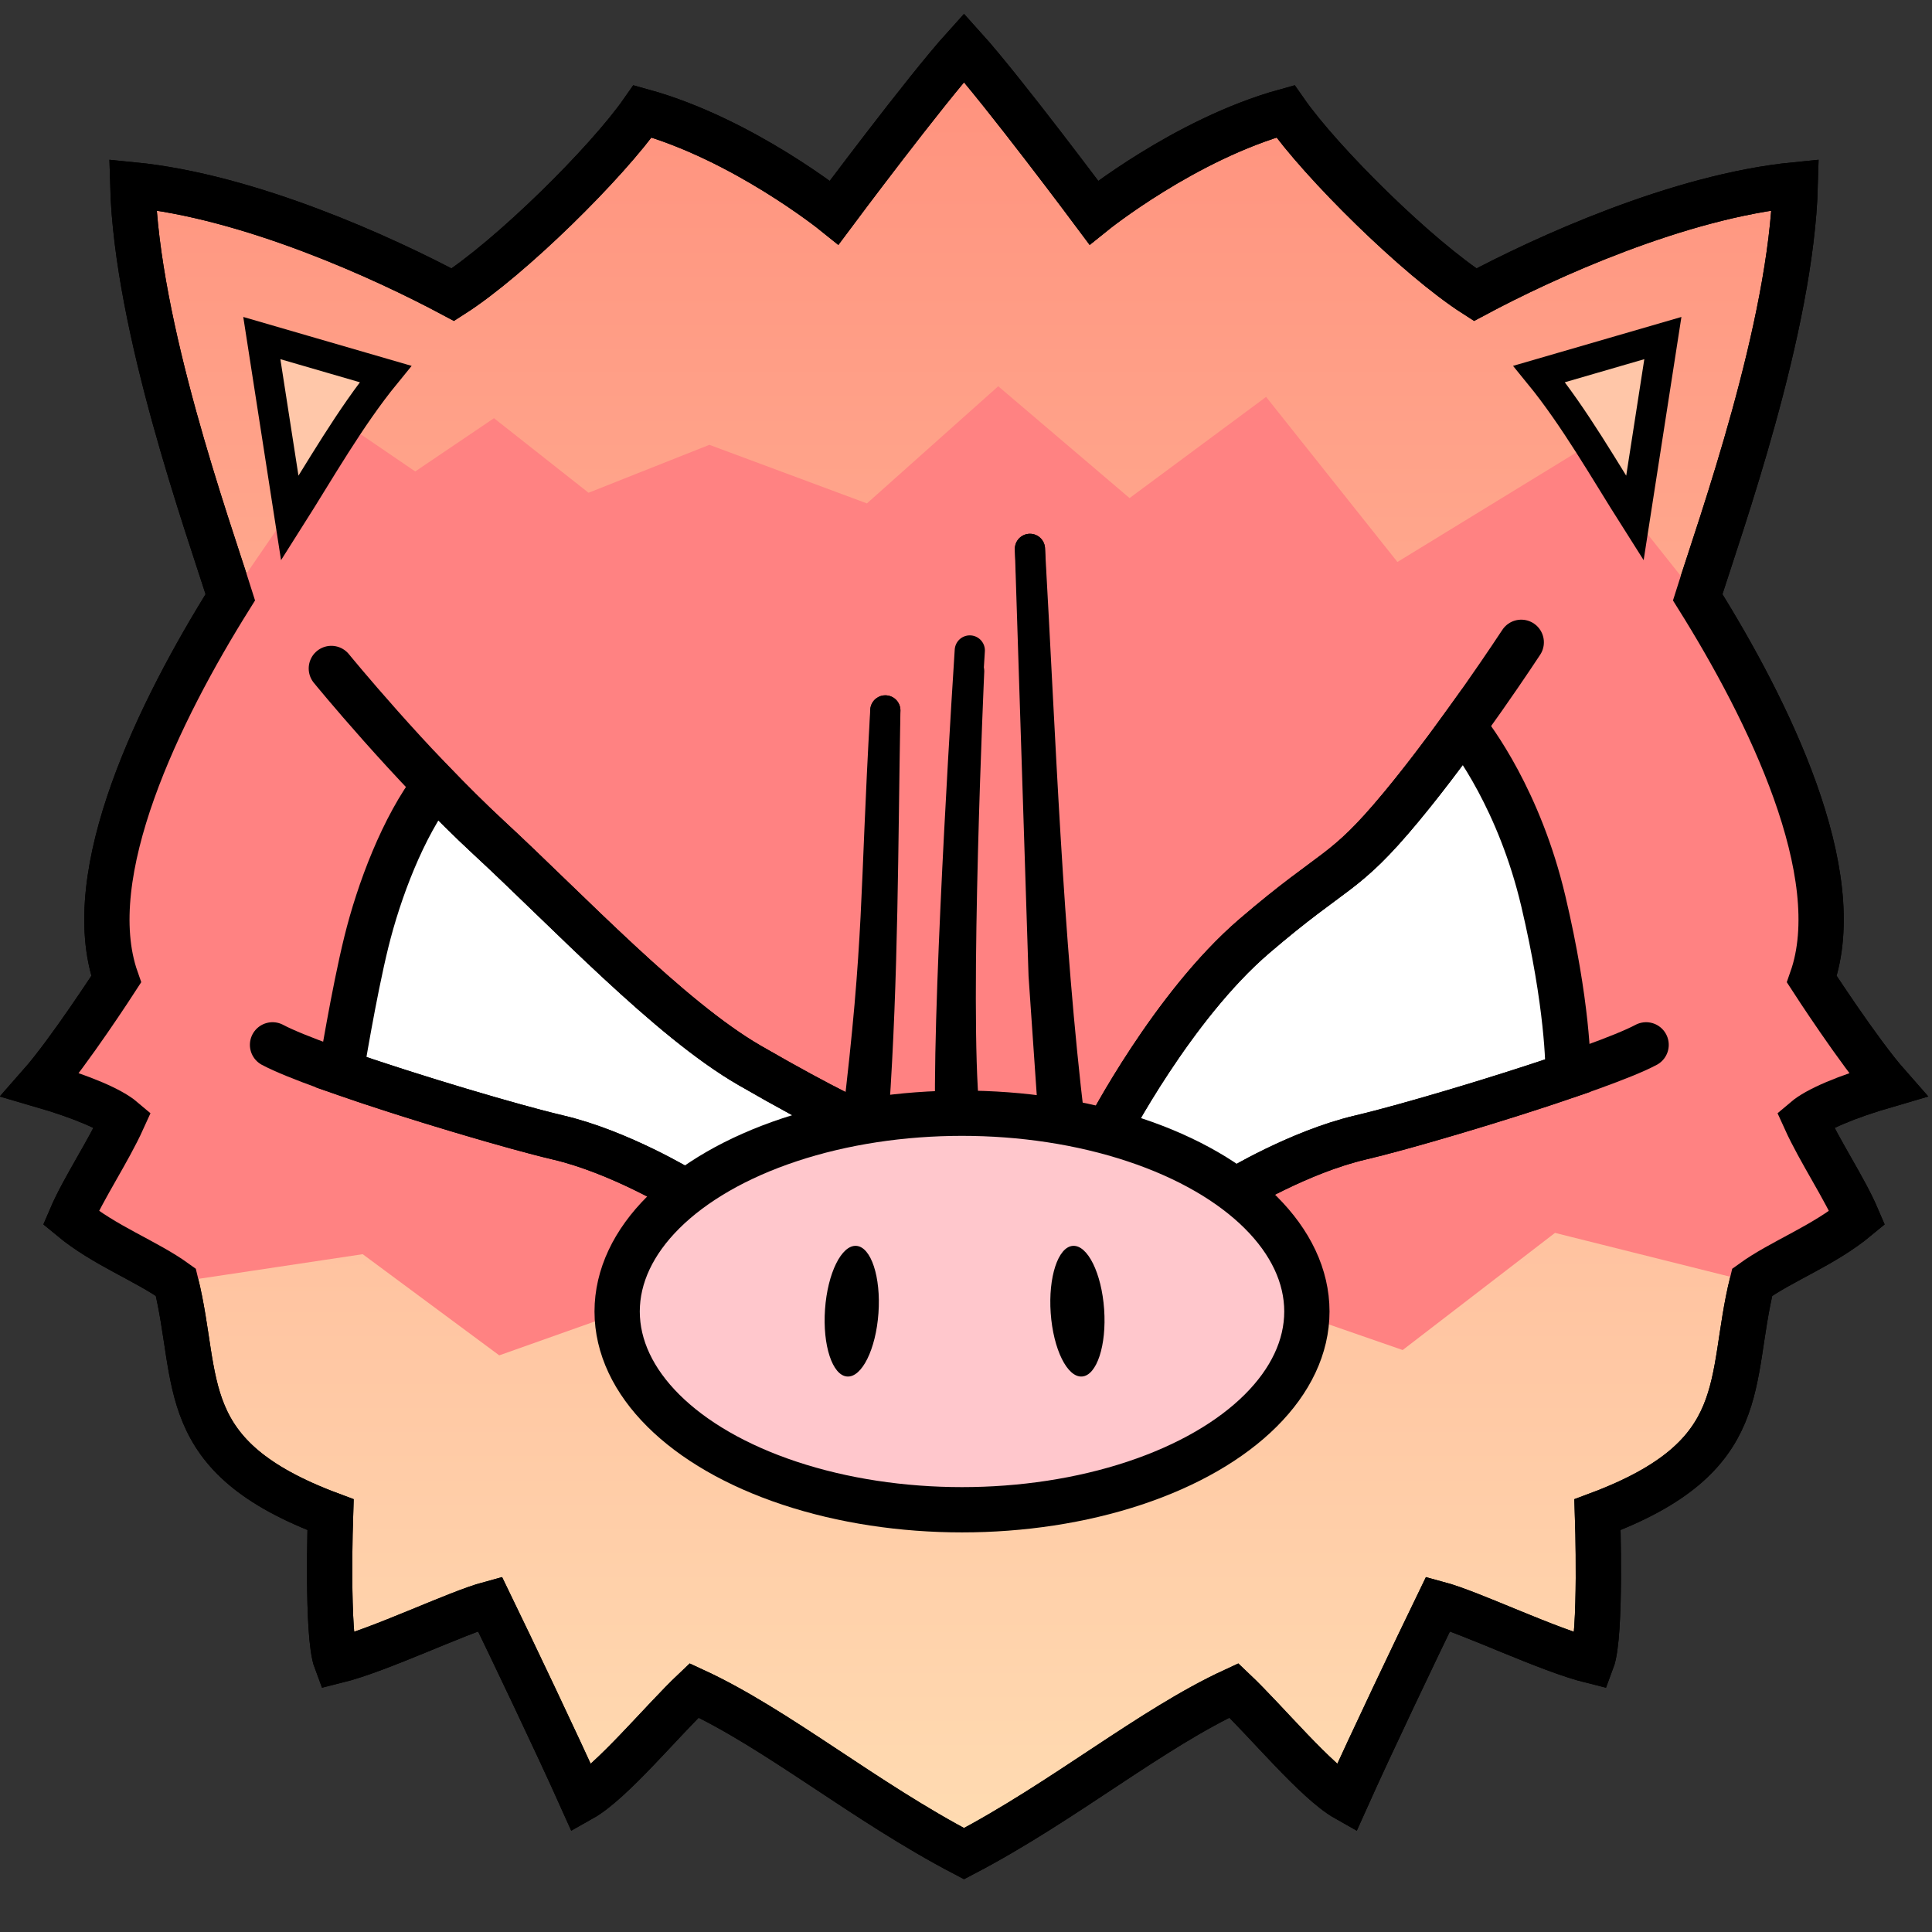
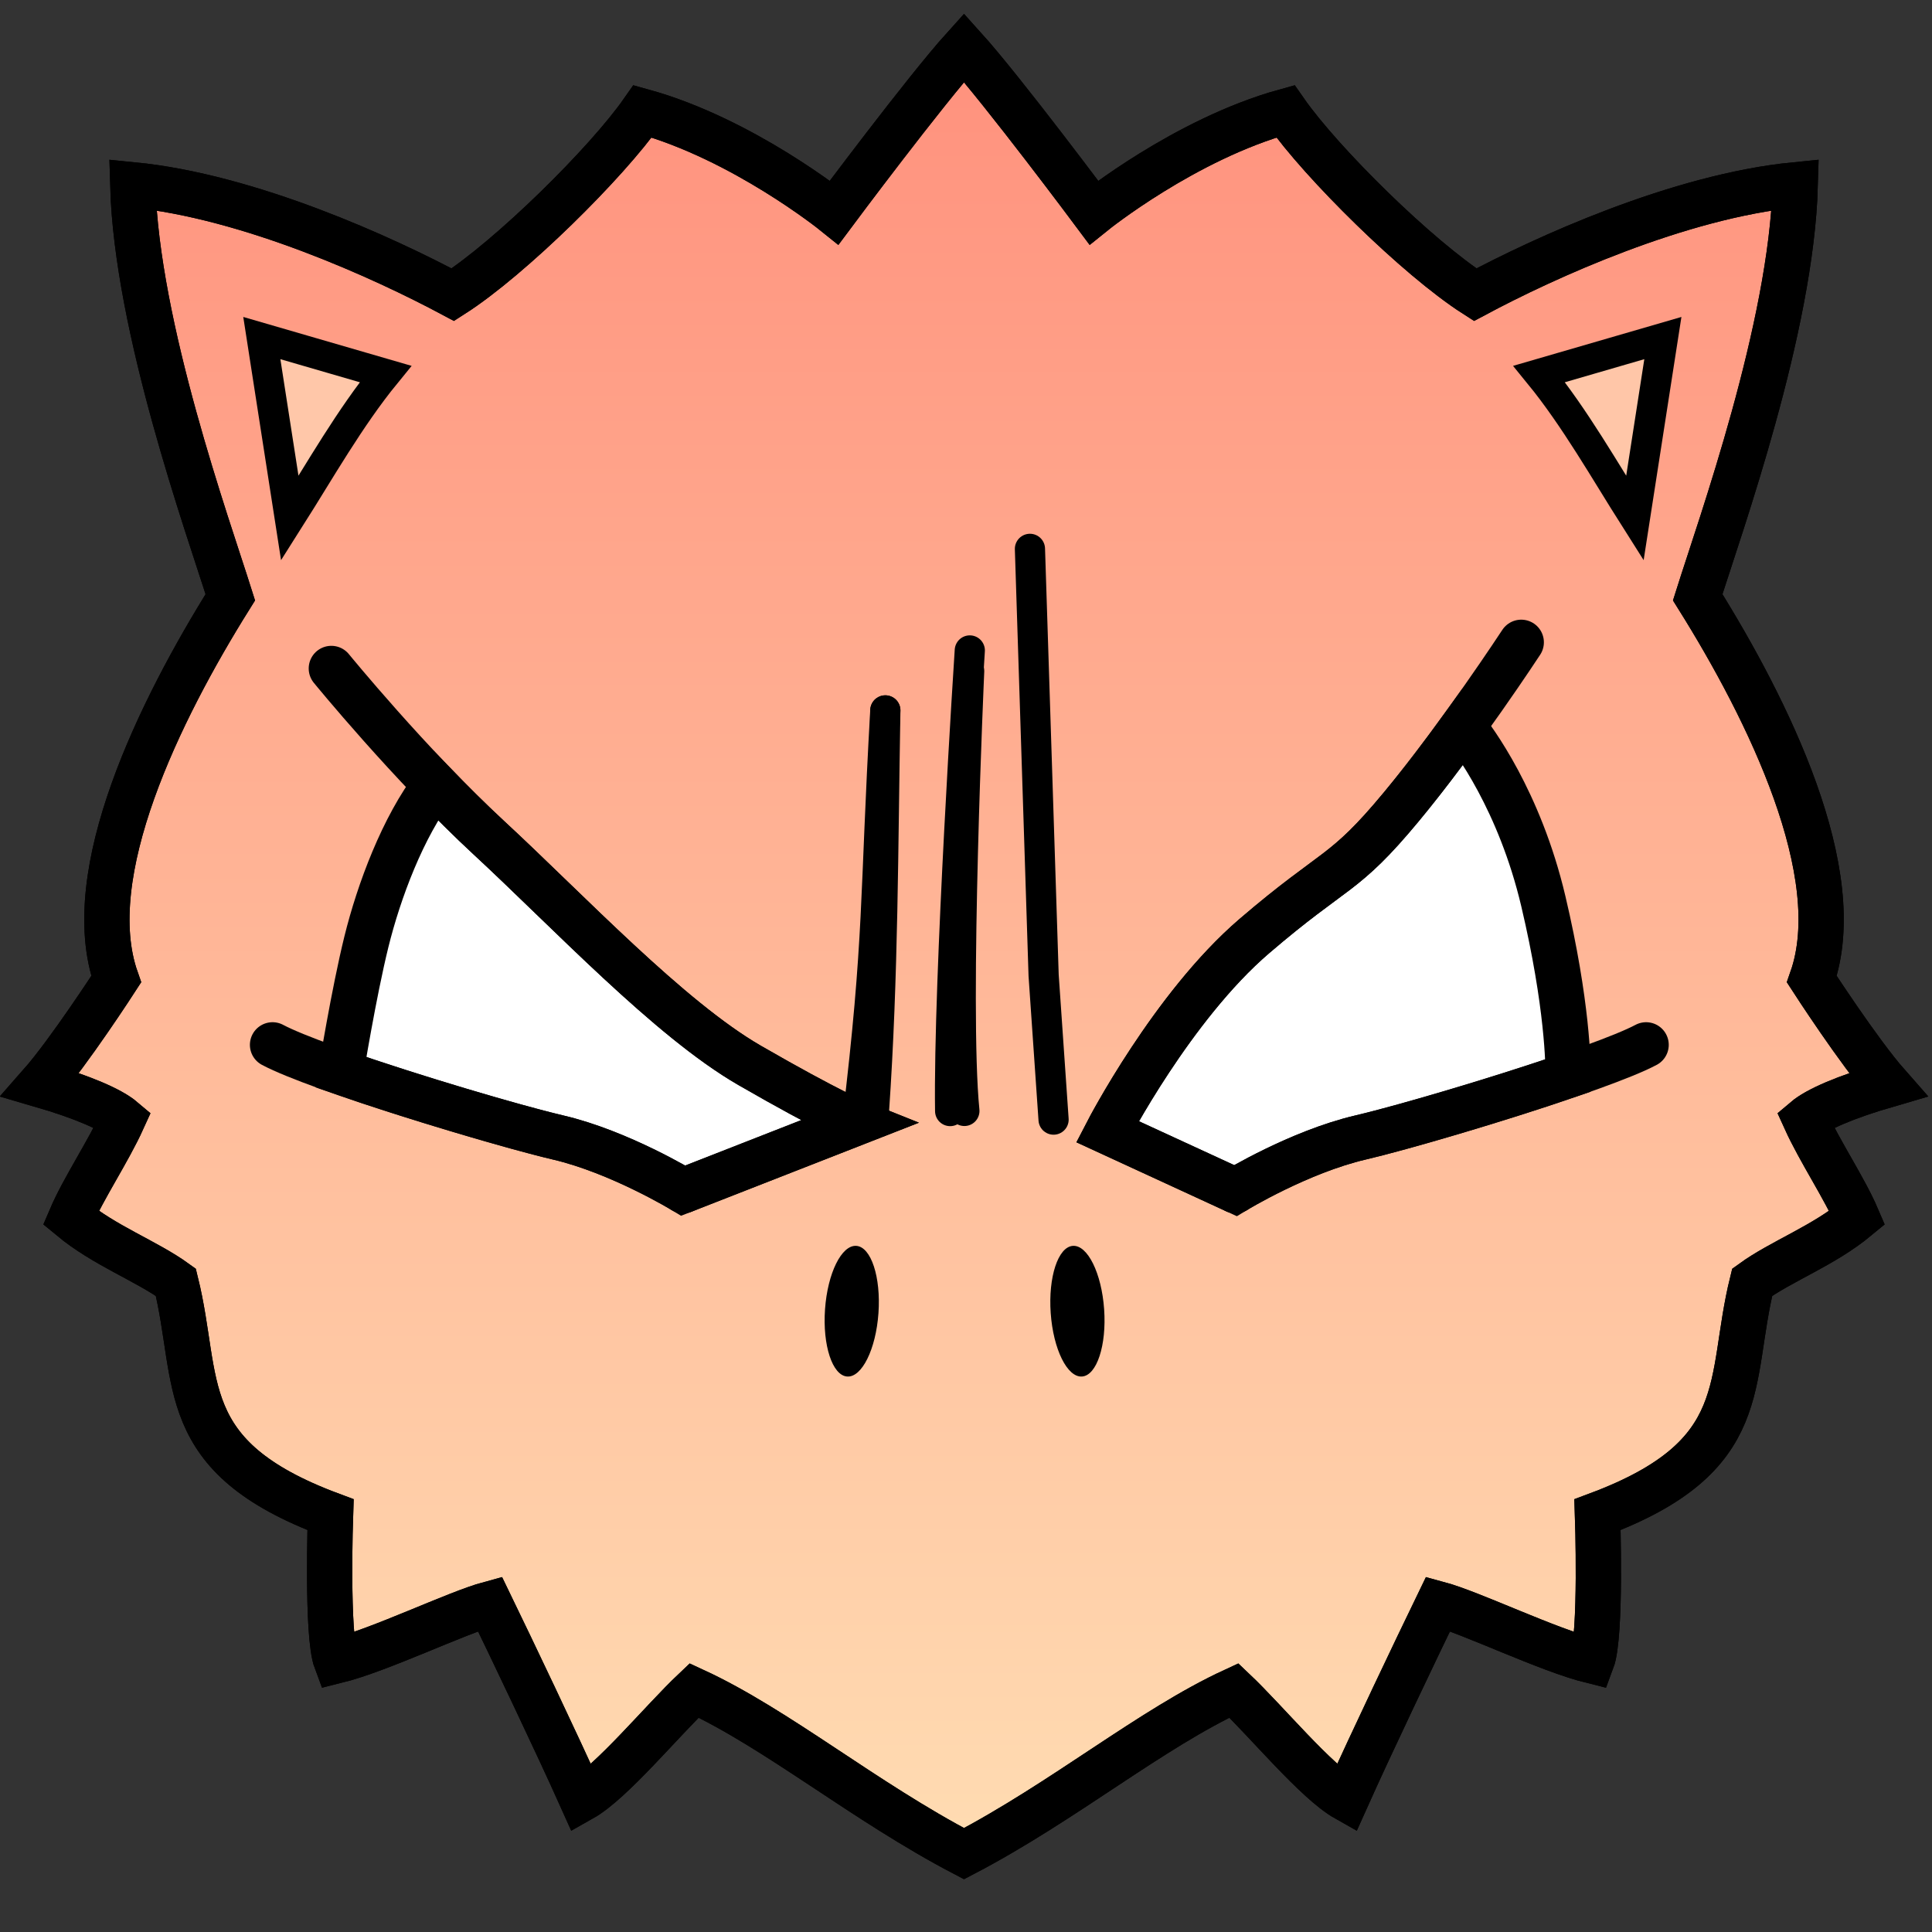
<svg xmlns="http://www.w3.org/2000/svg" xml:space="preserve" width="32mm" height="32mm" version="1.1" style="shape-rendering:geometricPrecision; text-rendering:geometricPrecision; image-rendering:optimizeQuality; fill-rule:evenodd; clip-rule:evenodd" viewBox="0 0 3200 3200">
  <rect x="0" y="0" width="3200" height="3200" fill="#333333" stroke="none" />
  <defs>
    <style type="text/css">
   
    .str0 {stroke:black;stroke-width:75;stroke-miterlimit:22.926}
    .str2 {stroke:black;stroke-width:50;stroke-miterlimit:22.926}
    .str3 {stroke:black;stroke-width:75;stroke-linecap:round;stroke-miterlimit:22.926}
    .str1 {stroke:black;stroke-width:50;stroke-linecap:round;stroke-miterlimit:22.926}
    .fil2 {fill:none}
    .fil8 {fill:black}
    .fil1 {fill:#FF8282}
    .fil3 {fill:#FFC6A8}
    .fil4 {fill:#FFC7A9}
    .fil7 {fill:#FFC7CC}
    .fil5 {fill:white}
    .fil6 {fill:white}
    .fil0 {fill:url(#id0)}
   
  </style>
    <linearGradient id="id0" gradientUnits="userSpaceOnUse" x1="1596.71" y1="3070.24" x2="1596.71" y2="78.94">
      <stop offset="0" style="stop-opacity:1; stop-color:#FFDCB2" />
      <stop offset="1" style="stop-opacity:1; stop-color:#FF917D" />
    </linearGradient>
  </defs>
  <g id="Primeape">
    <path class="fil0 str0" d="M1596.71 78.94c64.83,71.78 214.93,273.17 214.93,273.17 0,0 150.87,-121.63 317.38,-167.7 59.48,85.22 218.98,242.74 314.29,303.74 114.49,-61.2 337.16,-163.07 530.23,-182.07 -6.44,236.74 -123.89,563.45 -161.6,683.22 116.77,186.6 250.33,457.92 188.99,632.55 0,0 78.11,120.72 125.78,174.79 -71.65,20.85 -117.39,41.18 -136.69,57.54 24.08,53.09 65.26,114.1 86.07,162.84 -56.15,46.53 -124.6,71.12 -173.9,106.79 -40.83,164.85 3.14,288.19 -256.21,384.99 0,0 6.82,199.5 -9.26,242.19 -72.78,-17.99 -198.69,-79.4 -254.75,-94.53 -36.48,75.26 -110.55,230.27 -152.1,322.96 -49.87,-28.05 -132.67,-128.93 -186.14,-179.52 -137.56,63.51 -281.7,183.93 -447.02,270.34 -165.32,-86.41 -309.47,-206.83 -447.03,-270.34 -53.47,50.59 -136.27,151.47 -186.14,179.52 -41.55,-92.69 -115.62,-247.7 -152.1,-322.96 -56.06,15.13 -181.97,76.54 -254.75,94.53 -16.08,-42.69 -9.26,-242.19 -9.26,-242.19 -259.35,-96.8 -215.38,-220.14 -256.21,-384.99 -49.3,-35.67 -117.75,-60.26 -173.9,-106.79 20.81,-48.74 61.99,-109.75 86.07,-162.84 -19.3,-16.36 -65.04,-36.69 -136.69,-57.54 47.67,-54.07 125.78,-174.79 125.78,-174.79 -61.34,-174.63 72.22,-445.95 188.99,-632.55 -37.71,-119.77 -155.16,-446.48 -161.6,-683.22 193.07,19 415.74,120.87 530.23,182.07 95.31,-61 254.81,-218.52 314.29,-303.74 166.51,46.07 317.38,167.7 317.38,167.7 0,0 150.1,-201.39 214.94,-273.17z" />
-     <path class="fil1" d="M2811.94 989.3c116.77,186.6 250.33,457.92 188.99,632.55 0,0 78.11,120.72 125.78,174.79 -71.65,20.85 -117.39,41.18 -136.69,57.54 24.08,53.09 65.26,114.1 86.07,162.84 -56.15,46.53 -124.6,71.12 -173.9,106.79l-326.62 -81.76 -252.29 194.03 -330.59 -114.65 -817.78 0 -347.99 123.47 -226.18 -167.57 -309.52 46.48c-49.3,-35.67 -117.75,-60.26 -173.9,-106.79 20.81,-48.74 61.99,-109.75 86.07,-162.84 -19.3,-16.36 -65.04,-36.69 -136.69,-57.54 47.67,-54.07 125.78,-174.79 125.78,-174.79 -61.34,-174.63 72.22,-445.95 188.99,-632.55l194.9 -284.42 111.36 75.99 130.49 -88.2 156.6 123.48 200.09 -79.38 261 97.02 217.49 -194.03 217.5 185.21 226.18 -167.57 217.5 273.4 317.46 -194.32 75.85 121.78 104.05 131.04z" />
    <path class="fil2 str0" d="M1596.71 78.94c64.83,71.78 214.93,273.17 214.93,273.17 0,0 150.87,-121.63 317.38,-167.7 59.48,85.22 218.98,242.74 314.29,303.74 114.49,-61.2 337.16,-163.07 530.23,-182.07 -6.44,236.74 -123.89,563.45 -161.6,683.22 116.77,186.6 250.33,457.92 188.99,632.55 0,0 78.11,120.72 125.78,174.79 -71.65,20.85 -117.39,41.18 -136.69,57.54 24.08,53.09 65.26,114.1 86.07,162.84 -56.15,46.53 -124.6,71.12 -173.9,106.79 -40.83,164.85 3.14,288.19 -256.21,384.99 0,0 6.82,199.5 -9.26,242.19 -72.78,-17.99 -198.69,-79.4 -254.75,-94.53 -36.48,75.26 -110.55,230.27 -152.1,322.96 -49.87,-28.05 -132.67,-128.93 -186.14,-179.52 -137.56,63.51 -281.7,183.93 -447.02,270.34 -165.32,-86.41 -309.47,-206.83 -447.03,-270.34 -53.47,50.59 -136.27,151.47 -186.14,179.52 -41.55,-92.69 -115.62,-247.7 -152.1,-322.96 -56.06,15.13 -181.97,76.54 -254.75,94.53 -16.08,-42.69 -9.26,-242.19 -9.26,-242.19 -259.35,-96.8 -215.38,-220.14 -256.21,-384.99 -49.3,-35.67 -117.75,-60.26 -173.9,-106.79 20.81,-48.74 61.99,-109.75 86.07,-162.84 -19.3,-16.36 -65.04,-36.69 -136.69,-57.54 47.67,-54.07 125.78,-174.79 125.78,-174.79 -61.34,-174.63 72.22,-445.95 188.99,-632.55 -37.71,-119.77 -155.16,-446.48 -161.6,-683.22 193.07,19 415.74,120.87 530.23,182.07 95.31,-61 254.81,-218.52 314.29,-303.74 166.51,46.07 317.38,167.7 317.38,167.7 0,0 150.1,-201.39 214.94,-273.17z" />
-     <path class="fil2 str1" d="M1705.91 909.08c17.79,312.14 28.97,642.84 66.06,951.11" />
    <path class="fil2 str1" d="M1466.39 1176.65c-17.79,312.14 -9.48,374.14 -46.57,682.41" />
    <path class="fil2 str1" d="M1745.05 1854.43c-5.5,-79.66 -10.99,-159.33 -16.48,-238.99l-22.66 -706.36" />
    <path class="fil2 str1" d="M1447.52 1840.73c15.52,-224.92 14.81,-438.42 18.87,-664.08" />
    <path class="fil2 str1" d="M1605.25 1111.53c0,0 -25.16,557.16 -7.93,728.51" />
    <path class="fil2 str1" d="M1573.74 1840.26c-3.2,-216.64 32.55,-762.9 32.55,-762.9" />
    <path class="fil3 str2" d="M2549.34 619.47c59.06,72.32 108.7,160.21 158.55,238.79l46.34 -298.32c-68.3,19.84 -136.59,39.69 -204.89,59.53z" />
    <path class="fil4 str2" d="M638.55 619.47c-59.06,72.32 -108.71,160.21 -158.55,238.79l-46.34 -298.32c68.3,19.84 136.59,39.69 204.89,59.53z" />
    <path class="fil5 str0" d="M2423.3 1203.12c16.71,20.73 93.52,122.64 132.92,289.47 40.48,171.43 41.22,272.46 41.04,288.82 -118,40.5 -275.22,86.6 -343.83,102.65 -101.79,23.81 -207.2,87.96 -207.2,87.96l-211.98 -97.66c0,0 107.31,-207.23 243.03,-323.65 135.71,-116.42 147.13,-97.9 243.7,-214.32 35.1,-42.31 70.94,-89.87 102.32,-133.27z" />
    <path class="fil2 str3" d="M2046.23 1972.02c0,0 105.41,-64.15 207.2,-87.96 101.79,-23.81 398.67,-113.77 473.05,-153.46" />
    <path class="fil2 str3" d="M2519.66 1063.87c0,0 -102.11,156.1 -198.68,272.52 -96.57,116.42 -107.99,97.9 -243.7,214.32 -135.72,116.42 -243.03,323.65 -243.03,323.65l211.98 97.66" />
    <path class="fil6 str3" d="M564.7 1775.89c119.24,41.59 288.42,91.49 359.76,108.17 101.78,23.79 207.2,87.96 207.2,87.96l288.16 -112.75c0,0 -44.98,-17.86 -178.08,-94.59 -133.09,-76.73 -301.59,-256.55 -431.94,-377.03 -28.79,-26.61 -61.67,-59.36 -89.08,-87.68 -53.32,69.61 -93.02,175.42 -113.9,260.09 -20.88,84.67 -42.12,215.83 -42.12,215.83z" />
    <path class="fil2 str3" d="M1131.66 1972.02c0,0 -105.41,-64.15 -207.2,-87.96 -101.79,-23.81 -398.66,-113.77 -473.05,-153.46" />
    <path class="fil2 str3" d="M548.81 1107.19c0,0 130.63,159.97 260.99,280.46 130.36,120.49 298.85,300.3 431.94,377.03 133.1,76.73 178.08,94.59 178.08,94.59l-288.16 112.75" />
-     <ellipse class="fil7 str0" cx="1593.4" cy="2172.23" rx="571.21" ry="328.4" />
    <ellipse class="fil8" transform="matrix(1.673 -0.121 0.08 1.136 1784.55 2171.75)" rx="26.45" ry="95.25" />
    <ellipse class="fil8" transform="matrix(-1.673 -0.121 -0.08 1.136 1410.75 2171.75)" rx="26.45" ry="95.25" />
  </g>
</svg>